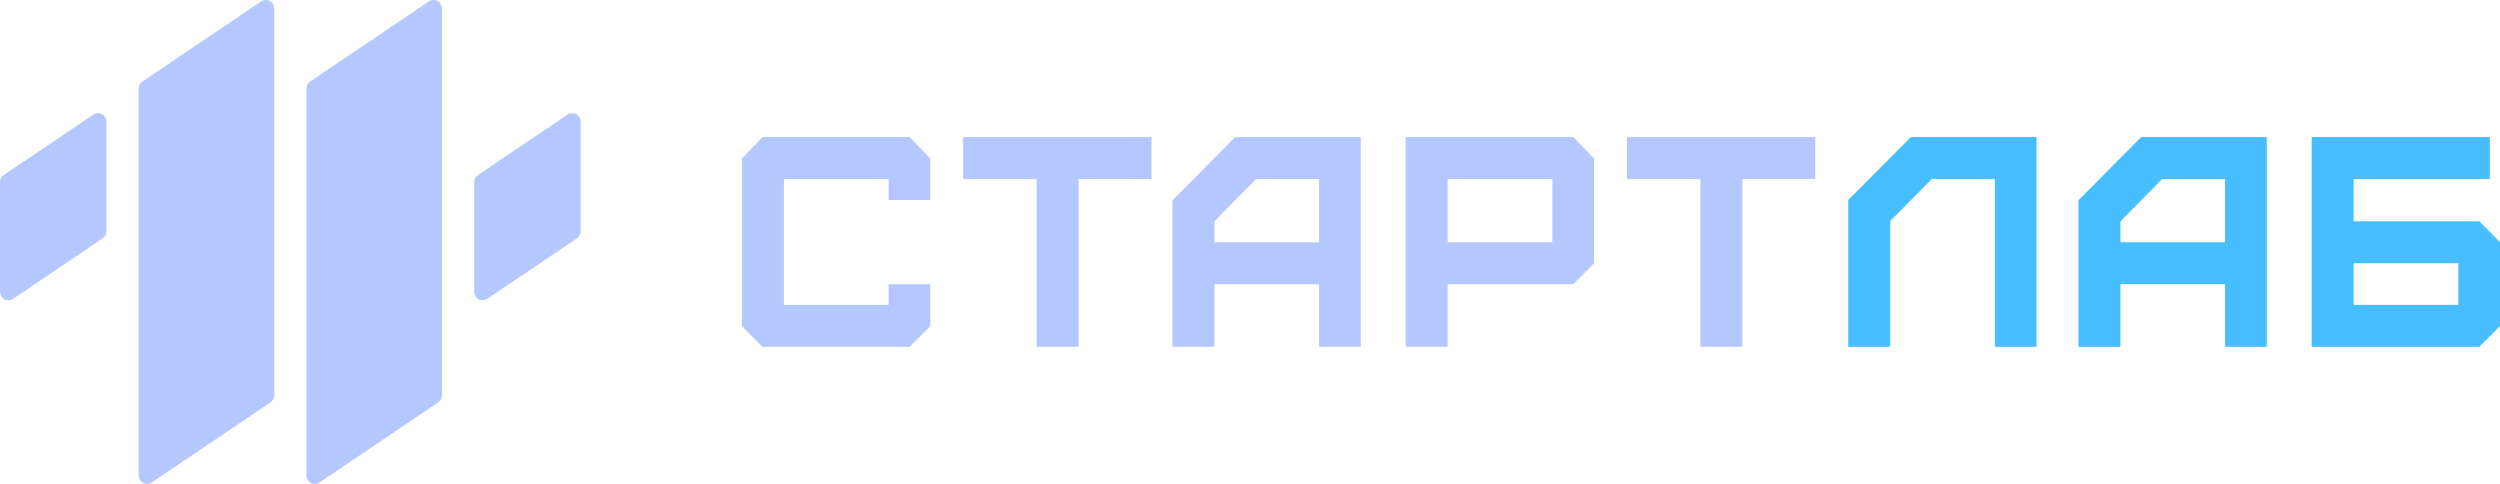
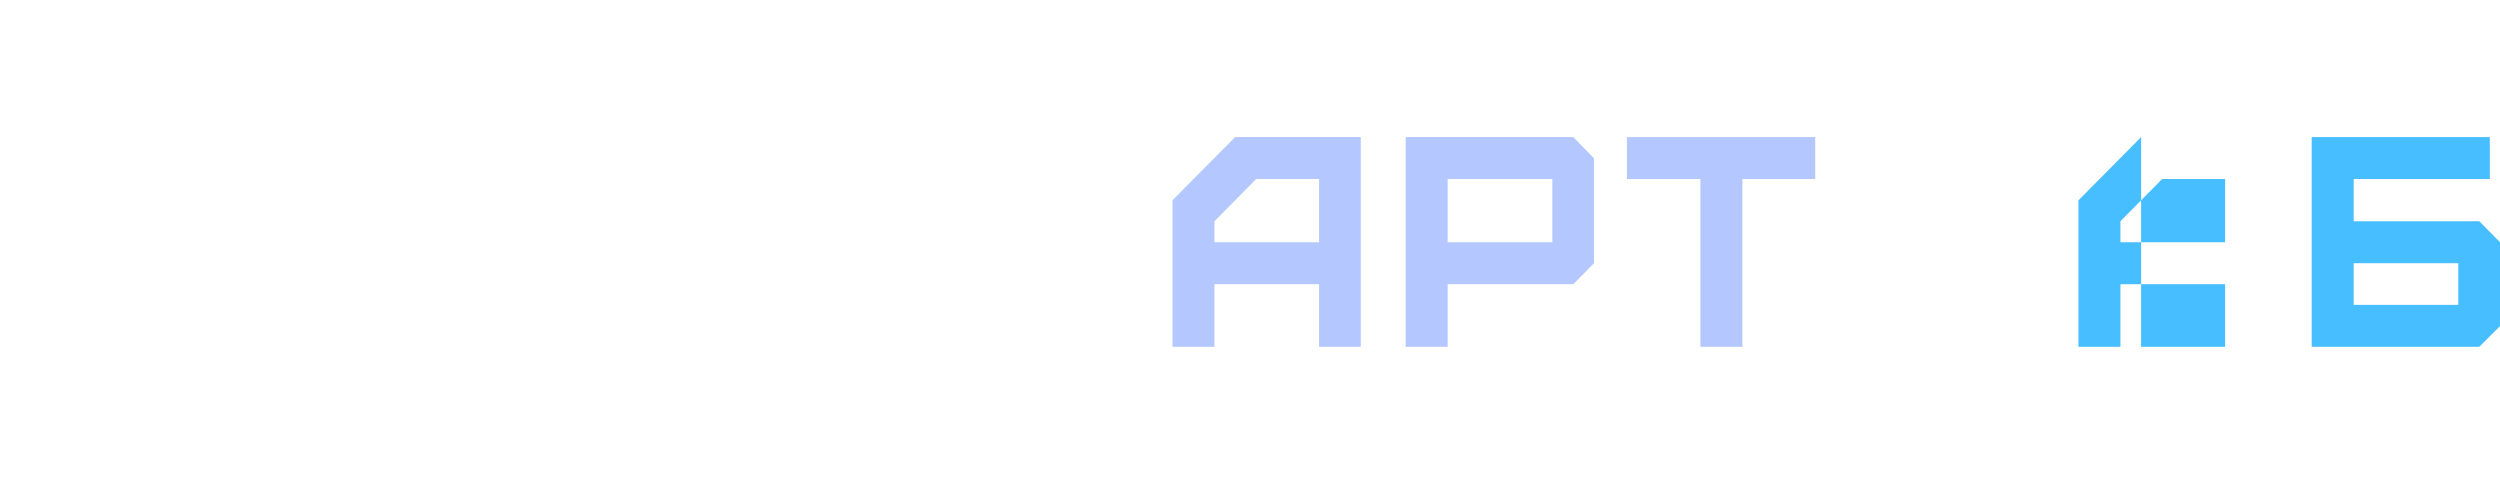
<svg xmlns="http://www.w3.org/2000/svg" width="310" height="60" viewBox="0 0 310 60" fill="none">
-   <path d="M234.385 43H229.179V24.8L236.951 17H252.531V43H247.362V22.2H239.553L234.385 27.4V43Z" fill="#46BEFF" />
-   <path d="M262.934 30.037H275.911V22.2H268.102L262.934 27.437V30.037ZM262.934 43H257.728V24.837L265.499 17H281.079V43H275.911V35.237H262.934V43Z" fill="#46BEFF" />
+   <path d="M262.934 30.037H275.911V22.2H268.102L262.934 27.437V30.037ZM262.934 43H257.728V24.837L265.499 17V43H275.911V35.237H262.934V43Z" fill="#46BEFF" />
  <path d="M291.854 37.8H304.831V32.637H291.854V37.8ZM307.434 43H286.649V17H308.736V22.2H291.854V27.437H307.434L310 30.037V40.437L307.434 43Z" fill="#46BEFF" />
-   <path fill-rule="evenodd" clip-rule="evenodd" d="M70.379 14.208L59.258 21.708C58.972 21.901 58.8 22.225 58.8 22.57V36.19C58.8 36.764 59.266 37.23 59.84 37.23C60.047 37.23 60.25 37.168 60.422 37.052L71.542 29.552C71.828 29.358 72 29.035 72 28.689V15.07C72 14.495 71.534 14.03 70.96 14.03C70.753 14.03 70.55 14.092 70.379 14.208ZM38 10.969V58.96C38 59.534 38.466 60 39.04 60C39.247 60 39.45 59.938 39.622 59.822L54.342 49.893C54.628 49.7 54.8 49.377 54.8 49.031V1.04C54.8 0.466 54.334 0 53.76 0C53.553 0 53.35 0.062 53.178 0.178L38.459 10.107C38.172 10.3 38 10.623 38 10.969ZM17.2 10.969V58.96C17.2 59.534 17.666 60 18.24 60C18.447 60 18.65 59.938 18.822 59.822L33.542 49.893C33.828 49.7 34 49.377 34 49.031V1.04C34 0.466 33.534 0 32.96 0C32.753 0 32.55 0.062 32.379 0.178L17.659 10.107C17.372 10.3 17.2 10.623 17.2 10.969ZM11.579 14.208L0.458 21.708C0.172 21.901 0 22.225 0 22.57V36.19C0 36.764 0.466 37.23 1.04 37.23C1.247 37.23 1.45 37.168 1.622 37.052L12.742 29.552C13.028 29.358 13.2 29.035 13.2 28.689V15.07C13.2 14.495 12.734 14.03 12.16 14.03C11.953 14.03 11.75 14.092 11.579 14.208Z" fill="#B4C8FF" />
-   <path d="M112.786 43H94.566L92 40.437V19.637L94.566 17H112.786L115.351 19.637V24.8H110.183V22.2H97.206V37.8H110.183V35.237H115.351V40.437L112.786 43Z" fill="#B4C8FF" />
-   <path d="M133.749 43H128.543V22.2H119.433V17H142.785V22.2H133.749V43Z" fill="#B4C8FF" />
  <path d="M150.591 30.037H163.568V22.2H155.759L150.591 27.437V30.037ZM150.591 43H145.385V24.837L153.156 17H168.736V43H163.568V35.237H150.591V43Z" fill="#B4C8FF" />
  <path d="M179.511 30.037H192.488V22.2H179.511V30.037ZM179.511 43H174.306V17H195.091L197.657 19.637V32.637L195.091 35.237H179.511V43Z" fill="#B4C8FF" />
  <path d="M216.055 43H210.849V22.2H201.739V17H225.09V22.2H216.055V43Z" fill="#B4C8FF" />
</svg>